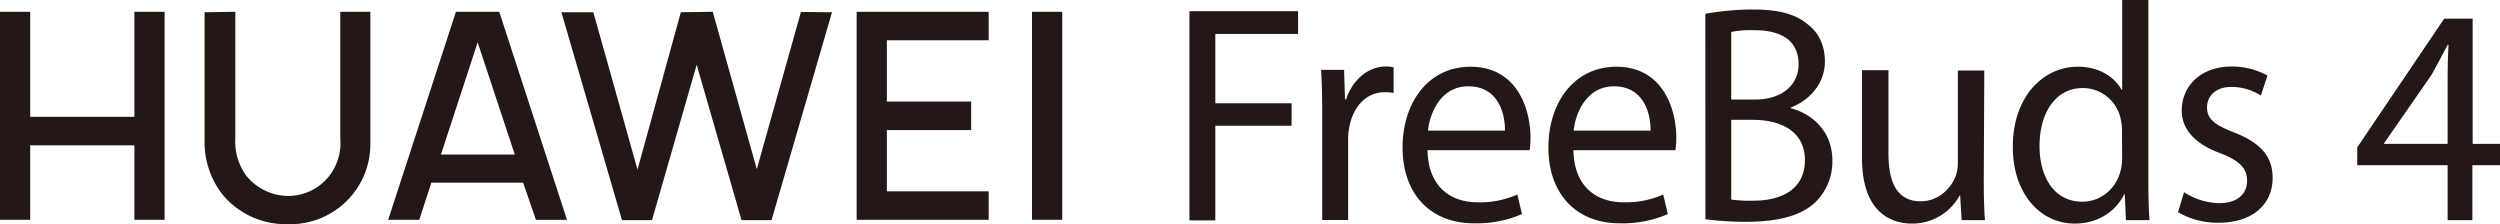
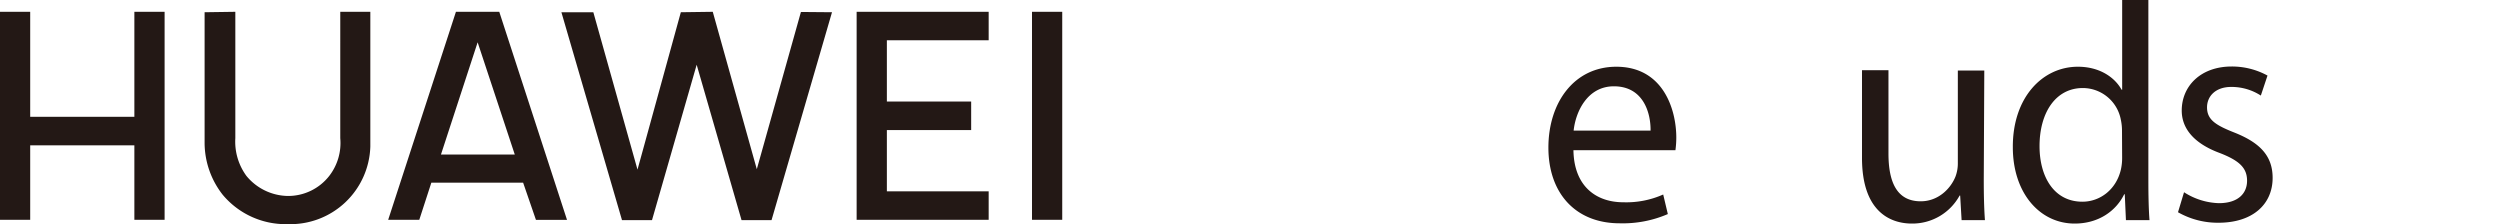
<svg xmlns="http://www.w3.org/2000/svg" id="图层_1" data-name="图层 1" viewBox="0 0 750 67.26">
  <defs>
    <style>.cls-1{fill:#231815;}</style>
  </defs>
  <g id="_编组_" data-name=" 编组 ">
-     <path class="cls-1" d="M416.19,8.69h32.63v6.82H424V36.32h22.88v6.73H424v28.4h-7.77V8.69Z" transform="translate(-59.4 -5.33)" />
-     <path class="cls-1" d="M456.07,40.38c0-5.27-.09-9.85-.35-14.08h6.91l.26,8.81h.34c2-6,6.74-9.84,12-9.84a9.6,9.6,0,0,1,2.25.26v7.68A14.4,14.4,0,0,0,474.8,33c-5.61,0-9.5,4.4-10.62,10.53a18.28,18.28,0,0,0-.34,3.8v24h-7.77Z" transform="translate(-59.4 -5.33)" />
-     <path class="cls-1" d="M487.66,50.39c.18,11,7,15.62,14.94,15.62a27.25,27.25,0,0,0,12-2.33L516,69.55a34,34,0,0,1-14.42,2.77c-13.38,0-21.41-9.15-21.41-22.71s7.77-24.26,20.38-24.26c14.15,0,18,12.95,18,21.24a27,27,0,0,1-.26,3.8Zm23.22-5.87c.09-5.18-2.07-13.3-11-13.3-8,0-11.48,7.6-12.08,13.3Z" transform="translate(-59.4 -5.33)" />
    <path class="cls-1" d="M531.43,50.39c.17,11,7,15.62,14.93,15.62a27.2,27.2,0,0,0,12-2.33l1.39,5.87a34.05,34.05,0,0,1-14.42,2.77c-13.38,0-21.41-9.15-21.41-22.71s7.77-24.26,20.37-24.26c14.16,0,18,12.95,18,21.24a28.54,28.54,0,0,1-.26,3.8Zm23.14-5.87c.08-5.18-2.08-13.3-11-13.3-7.94,0-11.48,7.6-12.08,13.3Z" transform="translate(-59.4 -5.33)" />
-     <path class="cls-1" d="M571,9.47A80,80,0,0,1,585.3,8.18c7.77,0,12.86,1.38,16.57,4.57,3.11,2.42,5,6.13,5,11.05,0,6-3.89,11.31-10.27,13.81v.18c5.78,1.46,12.51,6.38,12.51,15.71A17,17,0,0,1,604,66c-4.23,4-11,5.87-20.89,5.87a93.34,93.34,0,0,1-12.09-.77Zm7.77,25.73h7.08c8.28,0,13.12-4.49,13.12-10.54,0-7.33-5.35-10.27-13.3-10.27a30.48,30.48,0,0,0-6.9.52Zm0,30a41.21,41.21,0,0,0,6.56.34c8.11,0,15.54-3.11,15.54-12.17,0-8.55-7.08-12.09-15.63-12.09h-6.47Z" transform="translate(-59.4 -5.33)" />
    <path class="cls-1" d="M654.53,59.11c0,4.66.09,8.72.35,12.26h-7L647.45,64h-.17A16.15,16.15,0,0,1,633,72.4c-6.82,0-15-3.88-15-19.68V26.39h7.94v25c0,8.55,2.5,14.33,9.67,14.33,5.27,0,9-3.8,10.44-7.43a11.23,11.23,0,0,0,.7-4.14V26.48h7.94Z" transform="translate(-59.4 -5.33)" />
    <path class="cls-1" d="M703.91,5.33V59.71c0,4,.09,8.55.34,11.66h-7.07l-.35-7.77h-.17c-2.42,5-7.68,8.8-14.85,8.8-10.53,0-18.56-9.23-18.56-22.87-.09-14.94,8.89-24.18,19.51-24.18,6.65,0,11.14,3.29,13.12,6.91h.17V5.33ZM696,44.69a15.54,15.54,0,0,0-.35-3.45,11.64,11.64,0,0,0-11.39-9.5c-8.2,0-13,7.43-13,17.44,0,9.15,4.32,16.66,12.86,16.66,5.27,0,10.19-3.62,11.57-9.75a15.87,15.87,0,0,0,.35-3.54Z" transform="translate(-59.4 -5.33)" />
    <path class="cls-1" d="M714.61,63a20.35,20.35,0,0,0,10.45,3.28c5.78,0,8.46-2.93,8.46-6.73s-2.25-6-8.12-8.29c-7.76-2.85-11.48-7.34-11.48-12.77,0-7.26,5.61-13.21,15-13.21A22.24,22.24,0,0,1,739.65,28l-2,6a16.14,16.14,0,0,0-8.89-2.59c-4.66,0-7.25,2.76-7.25,6.13,0,3.71,2.59,5.35,8.29,7.59,7.51,3,11.39,6.91,11.39,13.56,0,7.94-6,13.46-16.23,13.46A24.08,24.08,0,0,1,712.8,69Z" transform="translate(-59.4 -5.33)" />
  </g>
  <g id="_编组_2" data-name=" 编组 2">
-     <path class="cls-1" d="M793.69,71.37V54.88H766.58V49.53l26.07-38.59h8.55V48.49h8.2v6.39h-8.29V71.37Zm0-22.88V28.29c0-3.19.08-6.3.26-9.5h-.26c-1.81,3.54-3.28,6.13-4.84,9L774.61,48.32v.17Z" transform="translate(-59.4 -5.33)" />
-   </g>
+     </g>
  <g id="蒙版组_2" data-name="蒙版组 2">
    <path id="路径_23070" data-name="路径 23070" class="cls-1" d="M99.71,8.87V40.38H68.46V8.87H59.4V71.28h9.06V48.92H99.71V71.28h9.07V8.87Zm71,0h-9.23V46.76a16.12,16.12,0,0,1-3.28,11.31,15.64,15.64,0,0,1-12.35,6.05,16.4,16.4,0,0,1-12.51-6A17.39,17.39,0,0,1,130,46.76V8.87L120.78,9V48.4a25.36,25.36,0,0,0,5.44,15.37,24.59,24.59,0,0,0,19.51,8.8,24,24,0,0,0,24.77-23.3V8.87Zm49.47,62.41h9.32L209.18,8.87h-13L175.85,71.28h9.33l3.62-11.14h27.54Zm-28.49-19.6,11-33.66,11.14,33.66Zm108-42.81L286.44,56.09,273.23,8.87,263.65,9l-13,47.22L237.4,9h-9.58L246,71.37h9L268.4,24.75l13.46,46.62h9L309,9l-9.32-.08ZM356,17.41V8.87H316.39V71.28H356V62.73H325.46V44.35h25.29V35.8H325.46V17.41Zm13-8.54V71.28h9.07V8.87Z" transform="translate(-59.4 -5.33)" />
  </g>
</svg>